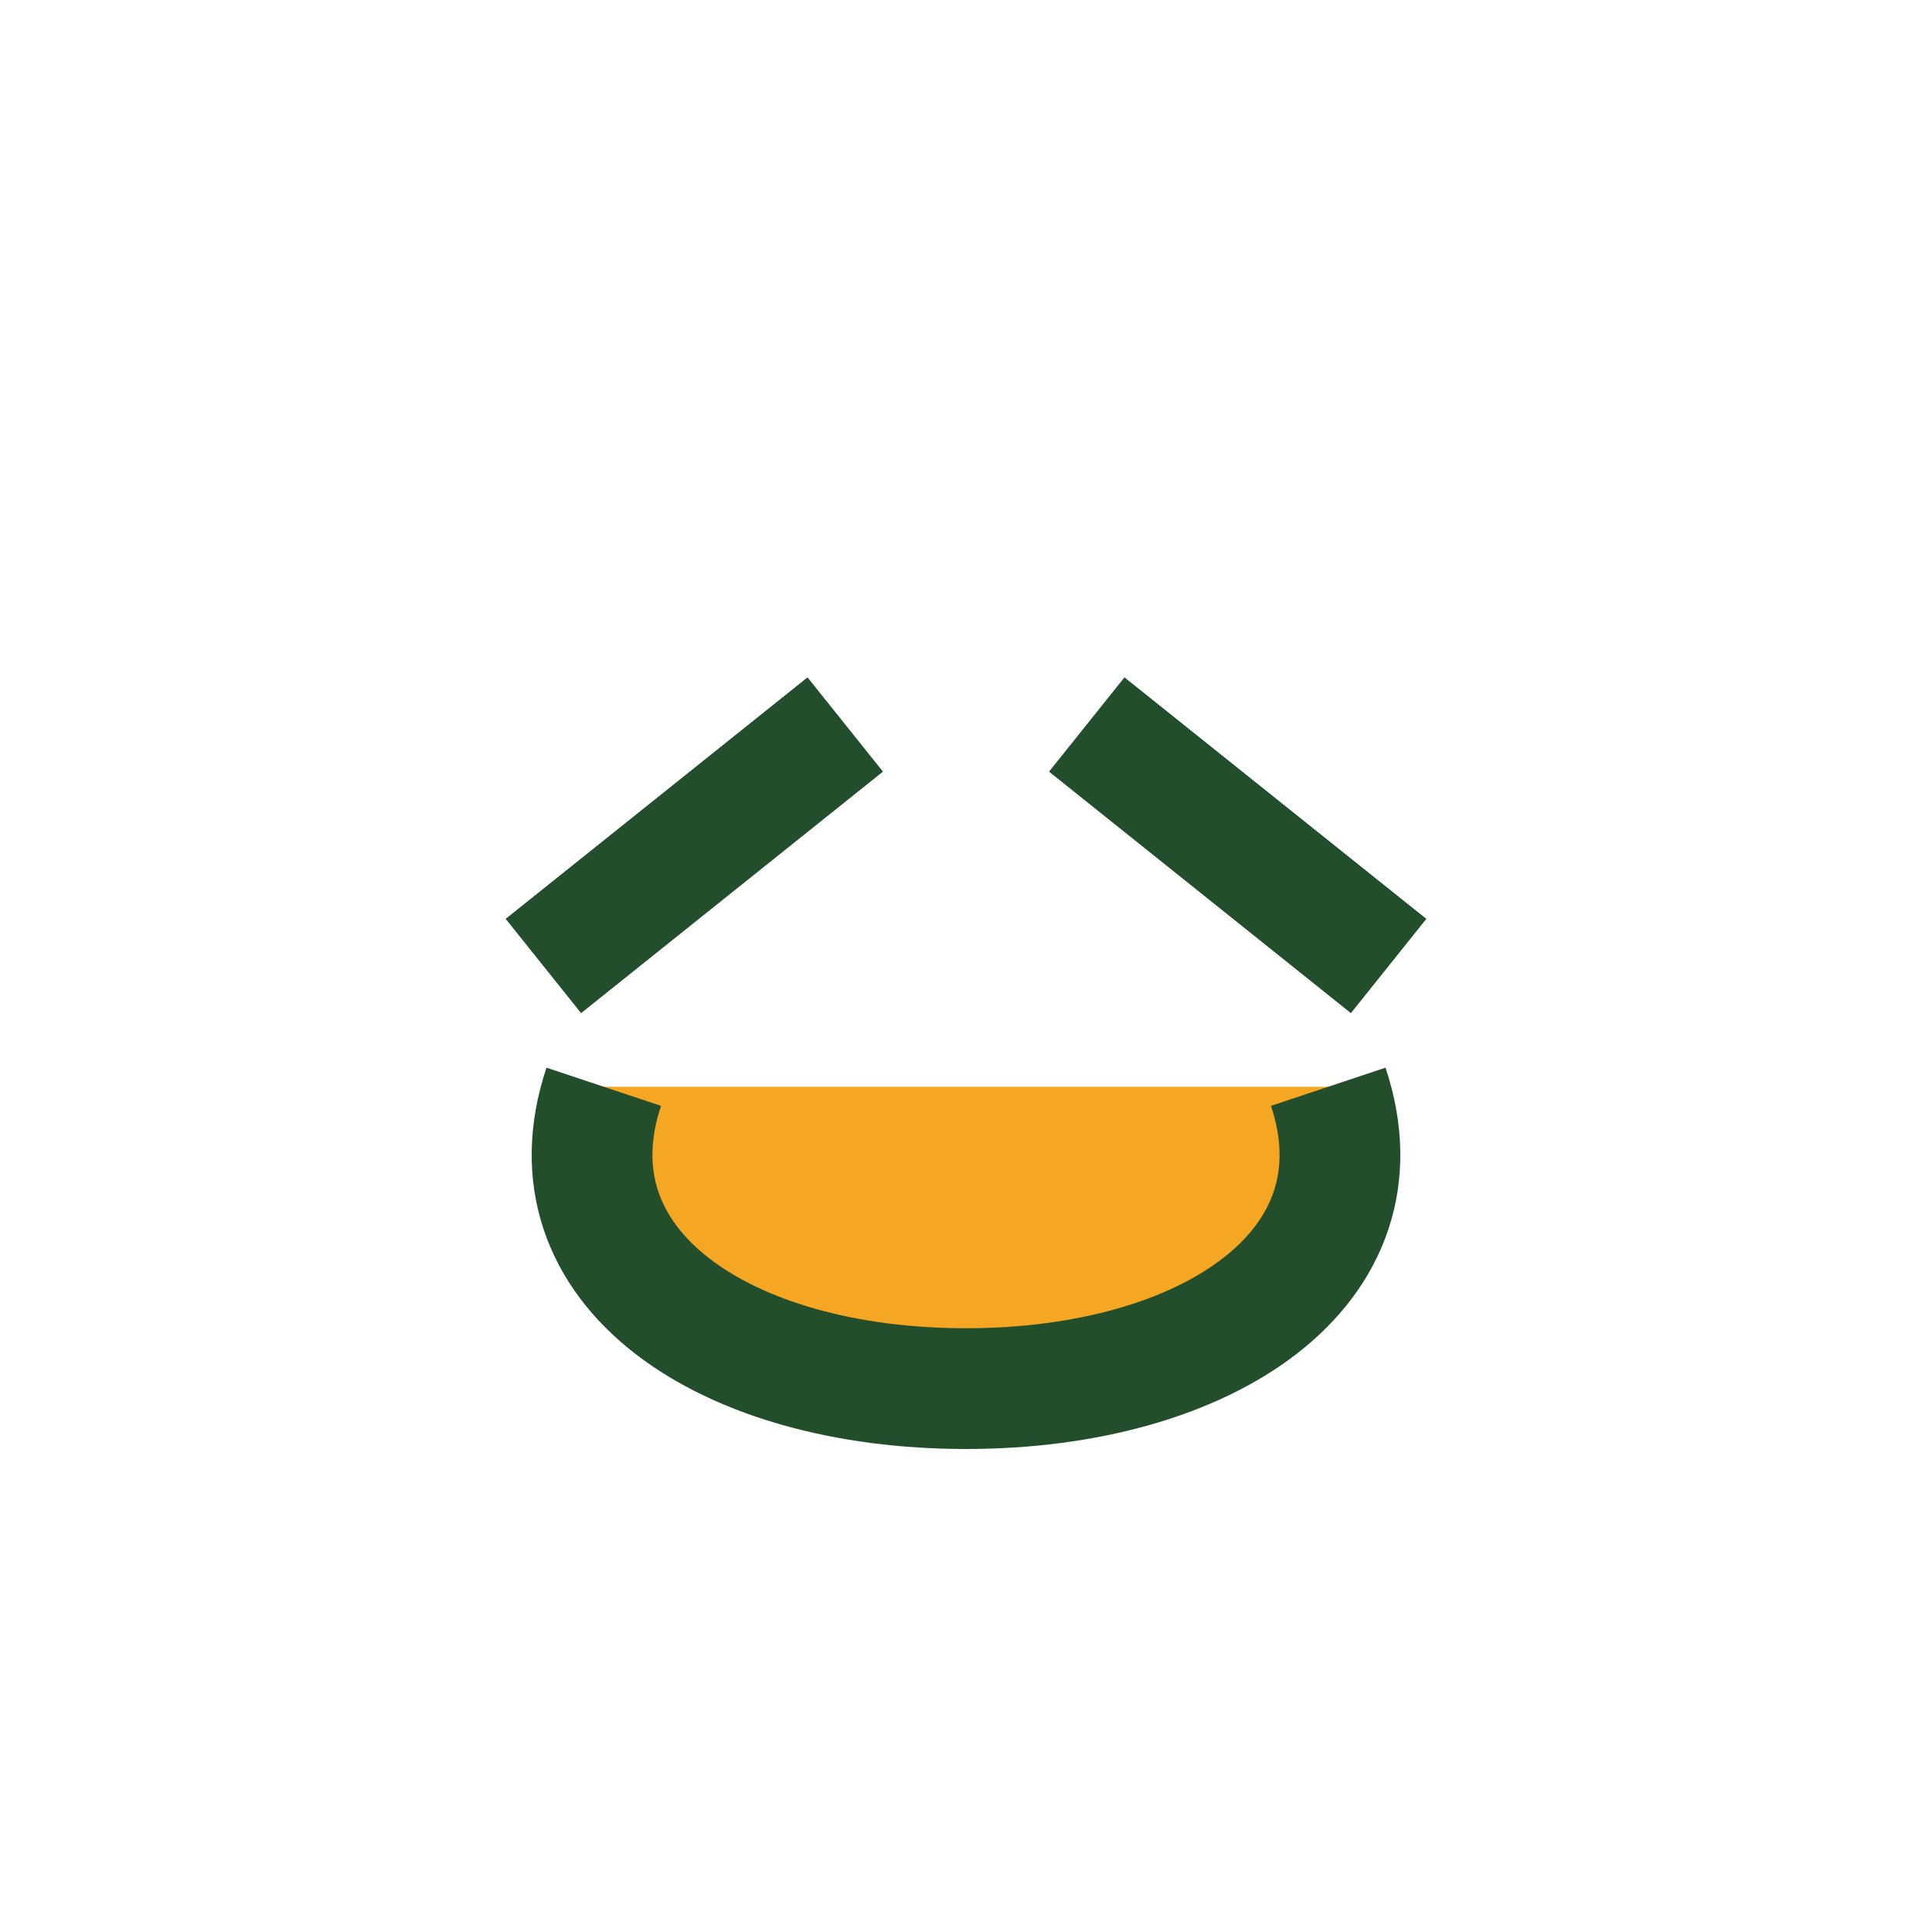
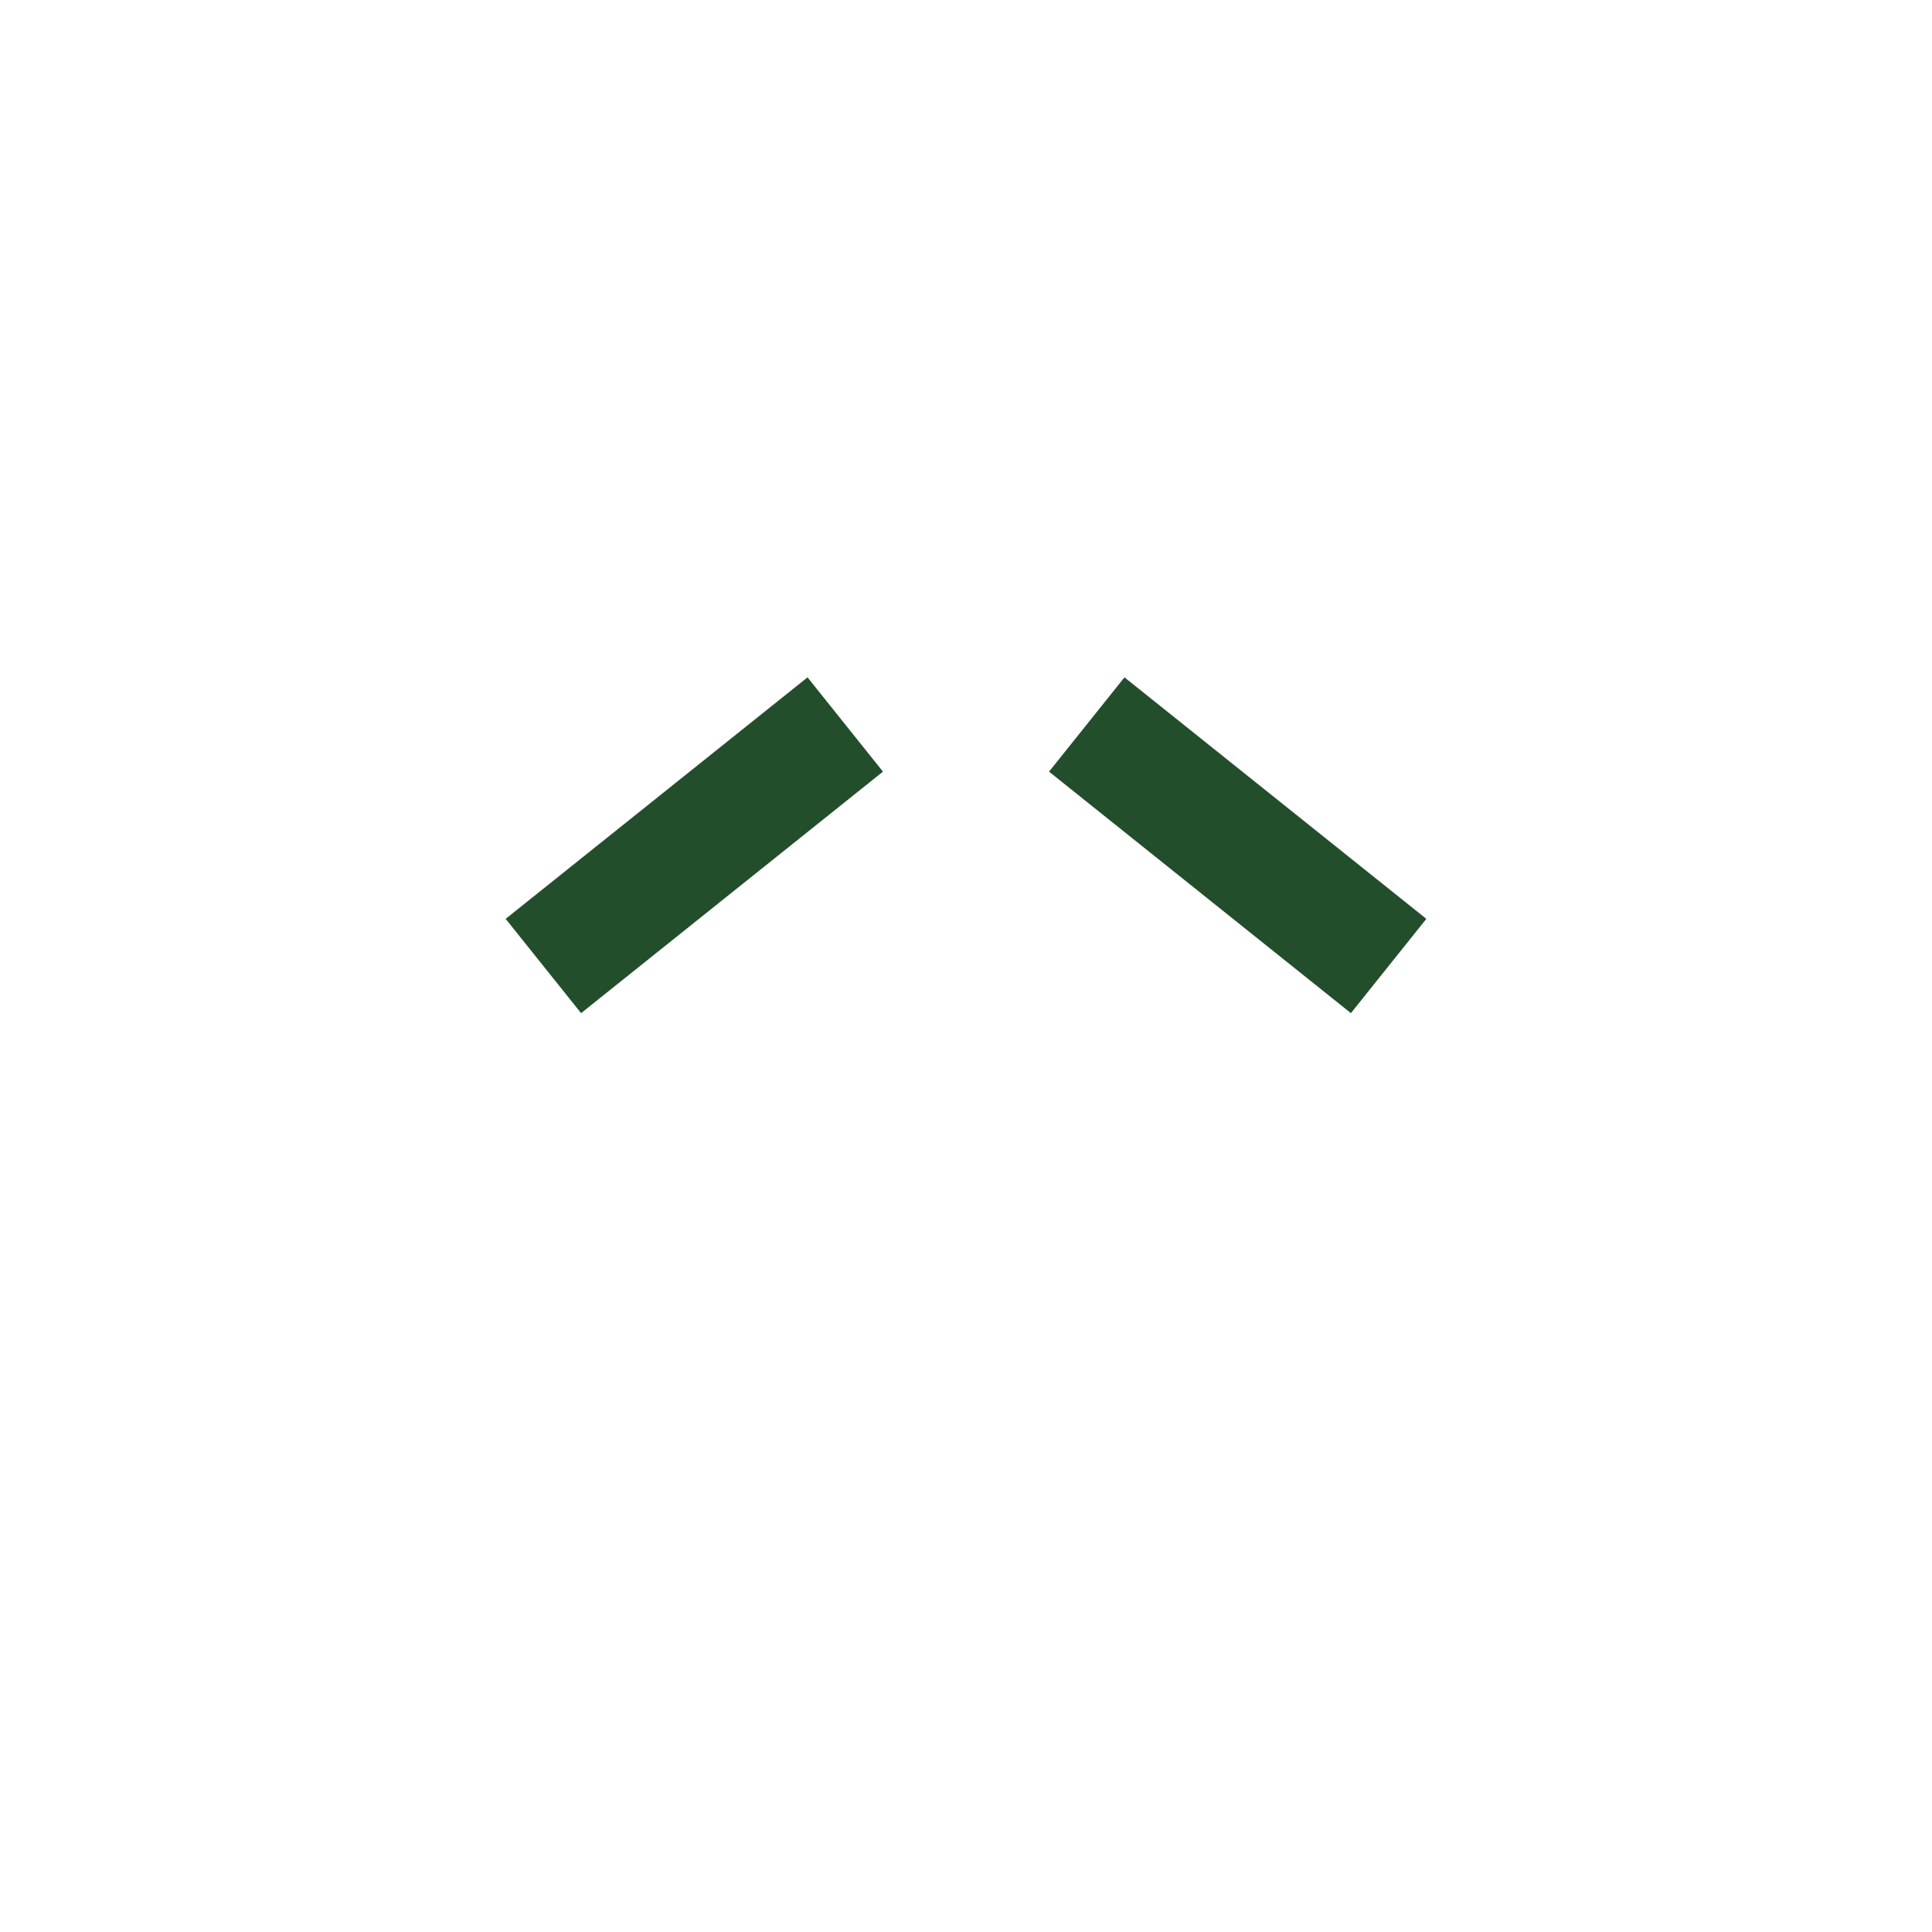
<svg xmlns="http://www.w3.org/2000/svg" width="32" height="32" viewBox="0 0 32 32">
-   <path d="M10 18c-1 3 2 5 6 5s7-2 6-5" fill="#F5A623" stroke="#234E2B" stroke-width="2" />
  <path d="M14 12l-5 4m9-4l5 4" stroke="#234E2B" stroke-width="2" fill="none" />
</svg>